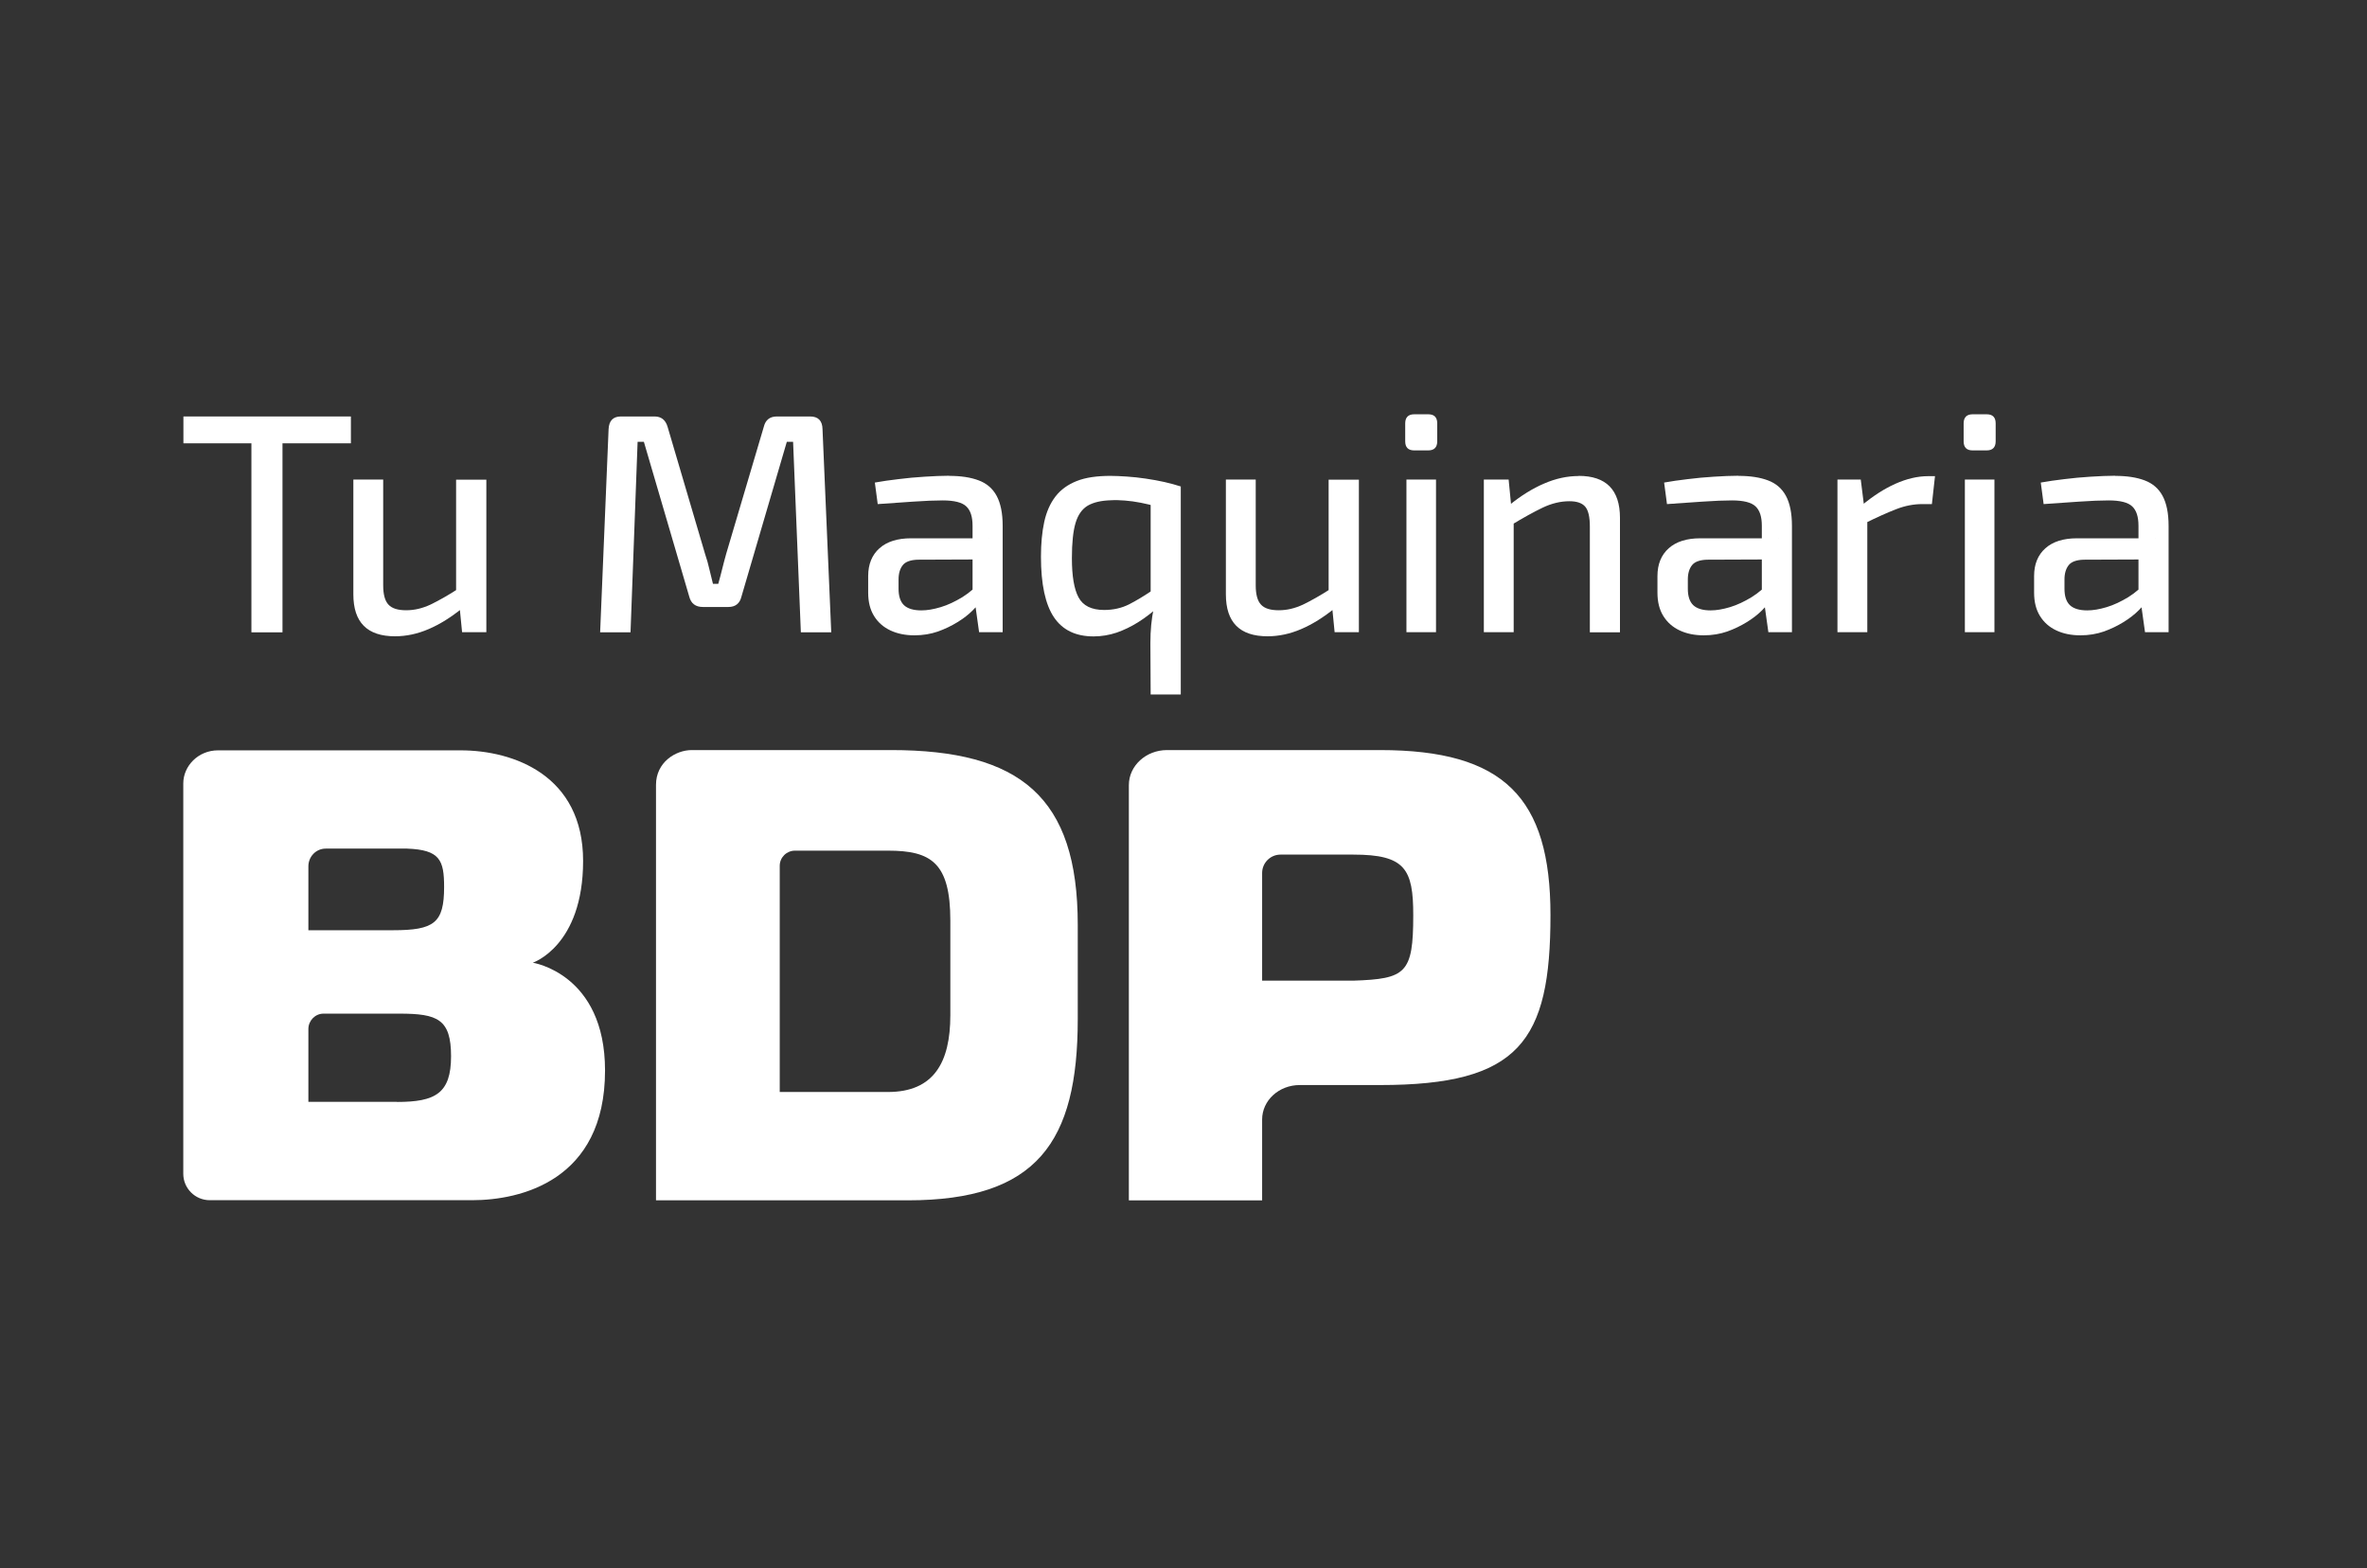
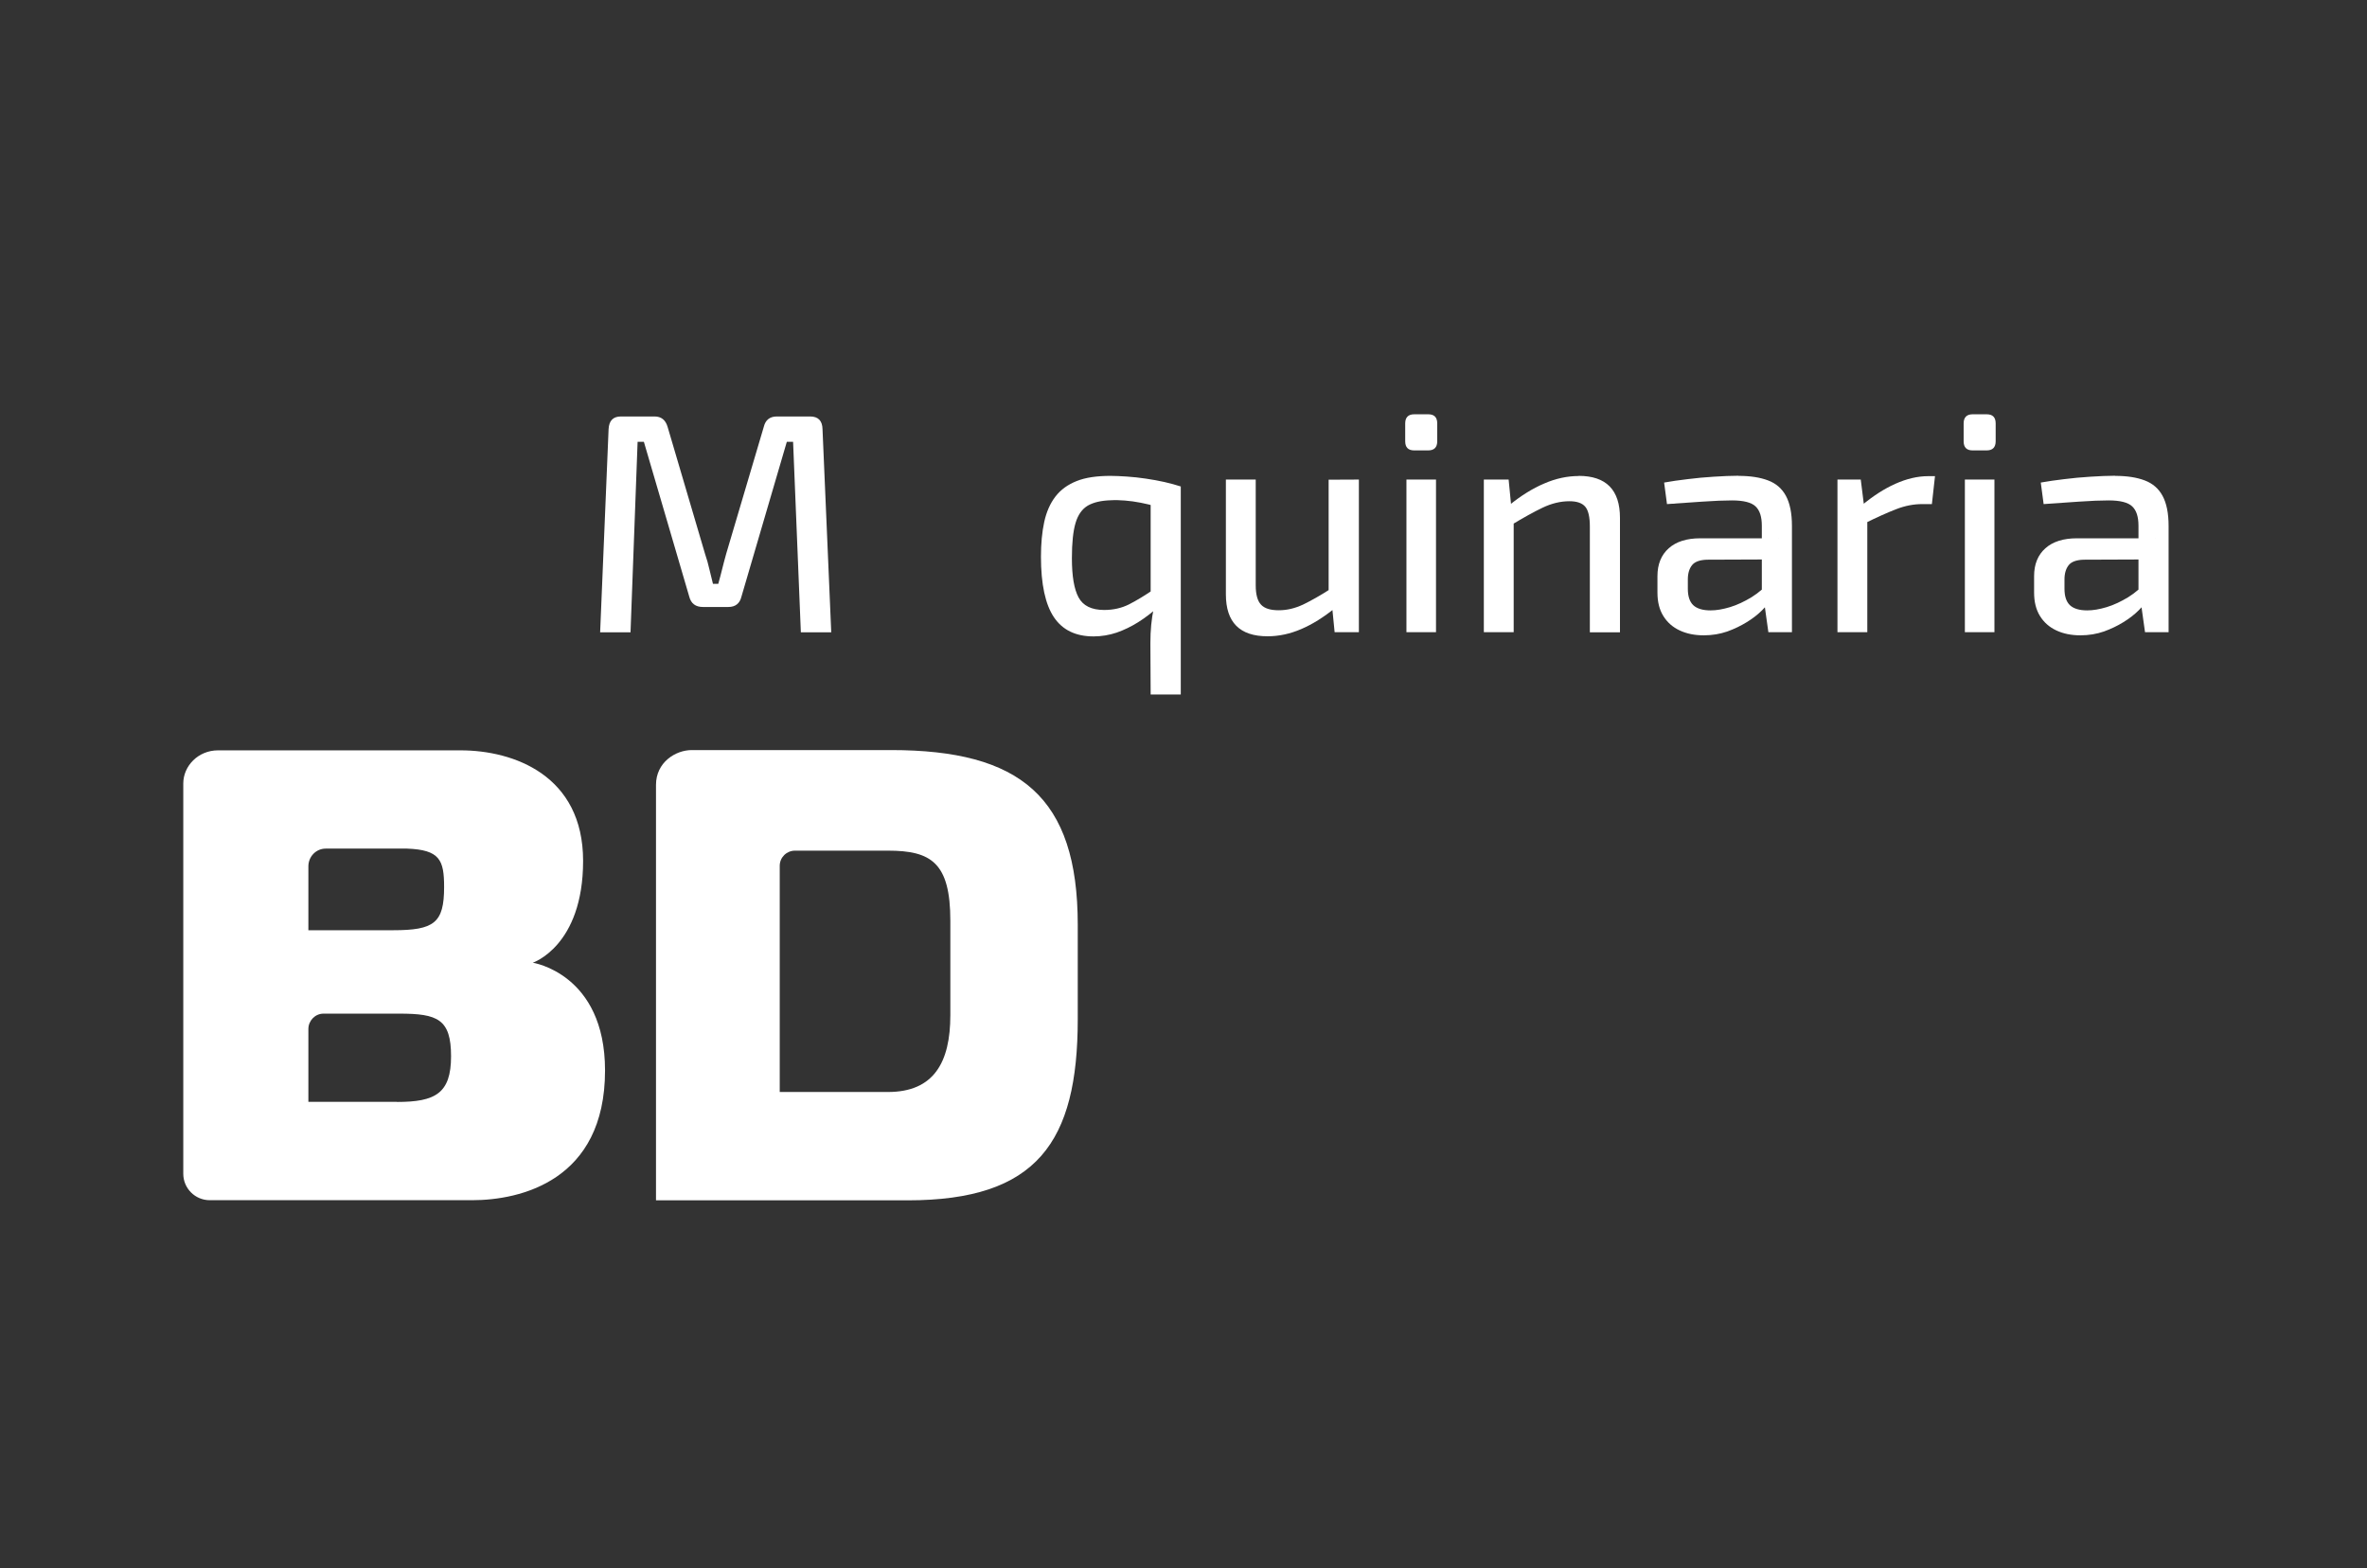
<svg xmlns="http://www.w3.org/2000/svg" version="1.1" viewBox="0 0 173.7 115.08">
  <rect x="0" y="0" width="173.7" height="115.08" fill="#333333" stroke="none" />
  <defs>
    <style>
      .cls-1 {
        fill: #fff;
      }
    </style>
  </defs>
  <g>
    <g id="Capa_1">
      <g>
        <g>
          <path class="cls-1" d="M39.08,70.65s3.71-1.21,3.71-7.48-5.09-8.11-8.99-8.11H16c-1.46,0-2.55,1.15-2.55,2.43v28.64c0,1.07.87,1.94,1.94,1.94h19.26c3.51,0,9.75-1.41,9.75-9.52,0-7.12-5.32-7.91-5.32-7.91ZM22.63,63.57c0-.72.57-1.3,1.27-1.3h5.97c2.41.09,2.72.84,2.72,2.82,0,2.64-.73,3.17-3.75,3.17h-6.21v-4.69ZM29.14,80.85h-6.51v-5.34c0-.62.5-1.13,1.11-1.13h5.57c2.8,0,3.79.4,3.79,3.13s-1.16,3.35-3.97,3.35Z" />
          <path class="cls-1" d="M48.14,57.59c0-1.64,1.42-2.55,2.63-2.55h14.62c9.48,0,13.7,3.44,13.7,12.82v6.92c0,9.03-2.99,13.3-12.48,13.3h-18.47v-30.49ZM57.22,80.13h7.94c3.36,0,4.58-2.16,4.58-5.64v-6.92c0-4.27-1.41-5.15-4.58-5.15h-6.82c-.62,0-1.12.5-1.12,1.11v16.6Z" />
-           <path class="cls-1" d="M82.84,88.08v-30.47c0-1.42,1.26-2.57,2.8-2.57h15.63c9.09,0,12.51,3.48,12.51,12.11,0,9.29-2.3,12.47-12.51,12.47h-5.89c-1.53,0-2.76,1.13-2.76,2.53v5.93h-9.78ZM99.31,71.96c3.86-.13,4.4-.53,4.4-4.8,0-3.39-.59-4.45-4.4-4.45h-5.34c-.75,0-1.35.61-1.35,1.35v7.9h6.7Z" />
        </g>
        <g>
-           <path class="cls-1" d="M25.75,30.56v1.97h-12.29v-1.97h12.29ZM20.73,30.56v15.84h-2.28v-15.84h2.28Z" />
-           <path class="cls-1" d="M28.12,35.19v7.76c0,.67.13,1.15.39,1.42.26.28.69.41,1.3.41s1.18-.14,1.77-.41c.58-.28,1.3-.68,2.13-1.22l.25,1.45c-.85.69-1.68,1.21-2.5,1.56-.81.35-1.64.53-2.47.53-2.04,0-3.06-1.02-3.06-3.08v-8.42h2.19ZM35.69,35.19v11.2h-1.78l-.21-2.13-.23-.34v-8.72h2.21Z" />
          <path class="cls-1" d="M59.45,30.56c.59,0,.9.31.91.94l.64,14.9h-2.23l-.57-13.98h-.46l-3.33,11.36c-.12.5-.44.76-.96.76h-1.87c-.53,0-.87-.25-1-.76l-3.33-11.36h-.46l-.52,13.98h-2.23l.62-14.9c.03-.63.33-.94.91-.94h2.46c.49,0,.81.25.96.76l2.76,9.36c.12.35.22.7.3,1.06.08.35.17.72.27,1.1h.39c.11-.38.2-.75.29-1.1s.18-.72.29-1.1l2.76-9.32c.12-.5.44-.76.96-.76h2.46Z" />
-           <path class="cls-1" d="M72.59,39.49l-.02,1.56-5.24.02c-.52.02-.88.15-1.08.4s-.31.6-.31,1.04v.69c0,.55.13.95.4,1.21.27.25.69.38,1.27.38.43,0,.9-.08,1.43-.24s1.05-.41,1.58-.73c.53-.33,1.01-.75,1.44-1.25v1.45c-.15.21-.38.47-.68.77-.3.3-.67.59-1.11.86s-.91.5-1.44.69c-.52.18-1.1.28-1.72.28-.67,0-1.26-.12-1.77-.36-.51-.24-.91-.59-1.2-1.06-.29-.47-.43-1.04-.43-1.71v-1.22c0-.87.28-1.55.83-2.04s1.33-.73,2.31-.73h5.75ZM69.67,34.92c.85,0,1.57.11,2.15.33.59.22,1.03.6,1.32,1.14s.44,1.27.44,2.2v7.8h-1.73l-.34-2.43-.14-.28v-5.1c0-.66-.15-1.13-.46-1.42-.3-.29-.88-.44-1.73-.44-.58,0-1.3.03-2.18.09-.87.06-1.74.12-2.59.18l-.21-1.58c.52-.09,1.09-.18,1.72-.25.63-.08,1.27-.14,1.93-.18s1.25-.07,1.8-.07Z" />
          <path class="cls-1" d="M81.5,34.92c.35,0,.75.02,1.2.05.45.03.91.08,1.38.15.47.07.93.15,1.37.25.44.1.84.21,1.21.33l-1.8,1.47c-.36-.11-.75-.2-1.15-.28-.4-.08-.79-.13-1.16-.16s-.72-.04-1.04-.02c-.7.02-1.26.15-1.68.39-.42.25-.72.67-.9,1.27-.18.6-.27,1.47-.27,2.58,0,1.32.16,2.28.49,2.89.33.61.95.92,1.88.92.67,0,1.28-.14,1.82-.41.55-.28,1.16-.65,1.85-1.12l.27,1.33c-.46.41-.94.78-1.45,1.1s-1.03.57-1.57.76c-.54.18-1.11.28-1.7.28-1.31,0-2.28-.47-2.91-1.41-.63-.94-.95-2.42-.95-4.44,0-.96.08-1.81.24-2.55.16-.73.43-1.35.82-1.86s.91-.88,1.56-1.14,1.48-.38,2.49-.38ZM84.44,35.63l2.21.07v15.26h-2.21l-.02-3.76c0-.49.02-.94.06-1.34.04-.41.1-.82.19-1.25l-.23-.32v-8.65Z" />
-           <path class="cls-1" d="M92.15,35.19v7.76c0,.67.13,1.15.39,1.42.26.28.69.41,1.3.41s1.18-.14,1.77-.41c.58-.28,1.3-.68,2.13-1.22l.25,1.45c-.85.69-1.68,1.21-2.5,1.56-.81.35-1.64.53-2.47.53-2.04,0-3.06-1.02-3.06-3.08v-8.42h2.19ZM99.72,35.19v11.2h-1.78l-.21-2.13-.23-.34v-8.72h2.21Z" />
+           <path class="cls-1" d="M92.15,35.19v7.76c0,.67.13,1.15.39,1.42.26.28.69.41,1.3.41s1.18-.14,1.77-.41c.58-.28,1.3-.68,2.13-1.22l.25,1.45c-.85.69-1.68,1.21-2.5,1.56-.81.35-1.64.53-2.47.53-2.04,0-3.06-1.02-3.06-3.08v-8.42h2.19ZM99.72,35.19v11.2h-1.78l-.21-2.13-.23-.34v-8.72Z" />
          <path class="cls-1" d="M104.81,30.4c.44,0,.66.22.66.67v1.31c0,.44-.22.67-.66.67h-1.03c-.44,0-.66-.22-.66-.67v-1.31c0-.44.22-.67.66-.67h1.03ZM105.38,35.19v11.2h-2.17v-11.2h2.17Z" />
          <path class="cls-1" d="M110.71,35.19l.21,2.16.16.32v8.72h-2.19v-11.2h1.82ZM115.85,34.92c2.02,0,3.03,1.03,3.03,3.08v8.4h-2.21v-7.76c0-.7-.11-1.19-.34-1.46s-.62-.4-1.16-.4c-.65,0-1.31.16-1.96.47-.65.31-1.44.75-2.35,1.3l-.09-1.49c.85-.69,1.7-1.22,2.55-1.58.85-.37,1.7-.55,2.53-.55Z" />
          <path class="cls-1" d="M130.51,39.49l-.02,1.56-5.24.02c-.52.02-.88.15-1.08.4s-.31.6-.31,1.04v.69c0,.55.13.95.4,1.21.27.25.69.38,1.27.38.43,0,.9-.08,1.43-.24s1.05-.41,1.58-.73c.53-.33,1.01-.75,1.44-1.25v1.45c-.15.21-.38.47-.68.77-.3.3-.67.59-1.11.86s-.91.5-1.44.69c-.52.18-1.1.28-1.72.28-.67,0-1.26-.12-1.77-.36-.51-.24-.91-.59-1.2-1.06-.29-.47-.43-1.04-.43-1.71v-1.22c0-.87.28-1.55.83-2.04s1.33-.73,2.31-.73h5.75ZM127.59,34.92c.85,0,1.57.11,2.15.33.59.22,1.03.6,1.32,1.14s.44,1.27.44,2.2v7.8h-1.73l-.34-2.43-.14-.28v-5.1c0-.66-.15-1.13-.46-1.42-.3-.29-.88-.44-1.73-.44-.58,0-1.3.03-2.18.09-.87.06-1.74.12-2.59.18l-.21-1.58c.52-.09,1.09-.18,1.72-.25.63-.08,1.27-.14,1.93-.18s1.25-.07,1.8-.07Z" />
          <path class="cls-1" d="M136.55,35.19l.27,2.16.21.32v8.72h-2.19v-11.2h1.71ZM142,34.92l-.23,2.07h-.71c-.62,0-1.26.12-1.9.37-.65.25-1.43.6-2.36,1.06l-.16-1.35c.81-.67,1.62-1.2,2.45-1.57s1.63-.56,2.41-.56h.5Z" />
          <path class="cls-1" d="M145.79,30.4c.44,0,.66.22.66.67v1.31c0,.44-.22.67-.66.67h-1.03c-.44,0-.66-.22-.66-.67v-1.31c0-.44.22-.67.66-.67h1.03ZM146.36,35.19v11.2h-2.17v-11.2h2.17Z" />
          <path class="cls-1" d="M158.15,39.49l-.02,1.56-5.24.02c-.52.02-.88.15-1.08.4s-.31.6-.31,1.04v.69c0,.55.13.95.4,1.21.27.25.69.38,1.27.38.43,0,.9-.08,1.43-.24s1.05-.41,1.58-.73c.53-.33,1.01-.75,1.44-1.25v1.45c-.15.21-.38.47-.68.77-.3.3-.67.59-1.11.86s-.91.5-1.44.69c-.52.18-1.1.28-1.72.28-.67,0-1.26-.12-1.77-.36-.51-.24-.91-.59-1.2-1.06-.29-.47-.43-1.04-.43-1.71v-1.22c0-.87.28-1.55.83-2.04s1.33-.73,2.31-.73h5.75ZM155.23,34.92c.85,0,1.57.11,2.15.33.59.22,1.03.6,1.32,1.14s.44,1.27.44,2.2v7.8h-1.73l-.34-2.43-.14-.28v-5.1c0-.66-.15-1.13-.46-1.42-.3-.29-.88-.44-1.73-.44-.58,0-1.3.03-2.18.09-.87.06-1.74.12-2.59.18l-.21-1.58c.52-.09,1.09-.18,1.72-.25.63-.08,1.27-.14,1.93-.18s1.25-.07,1.8-.07Z" />
        </g>
      </g>
    </g>
  </g>
</svg>